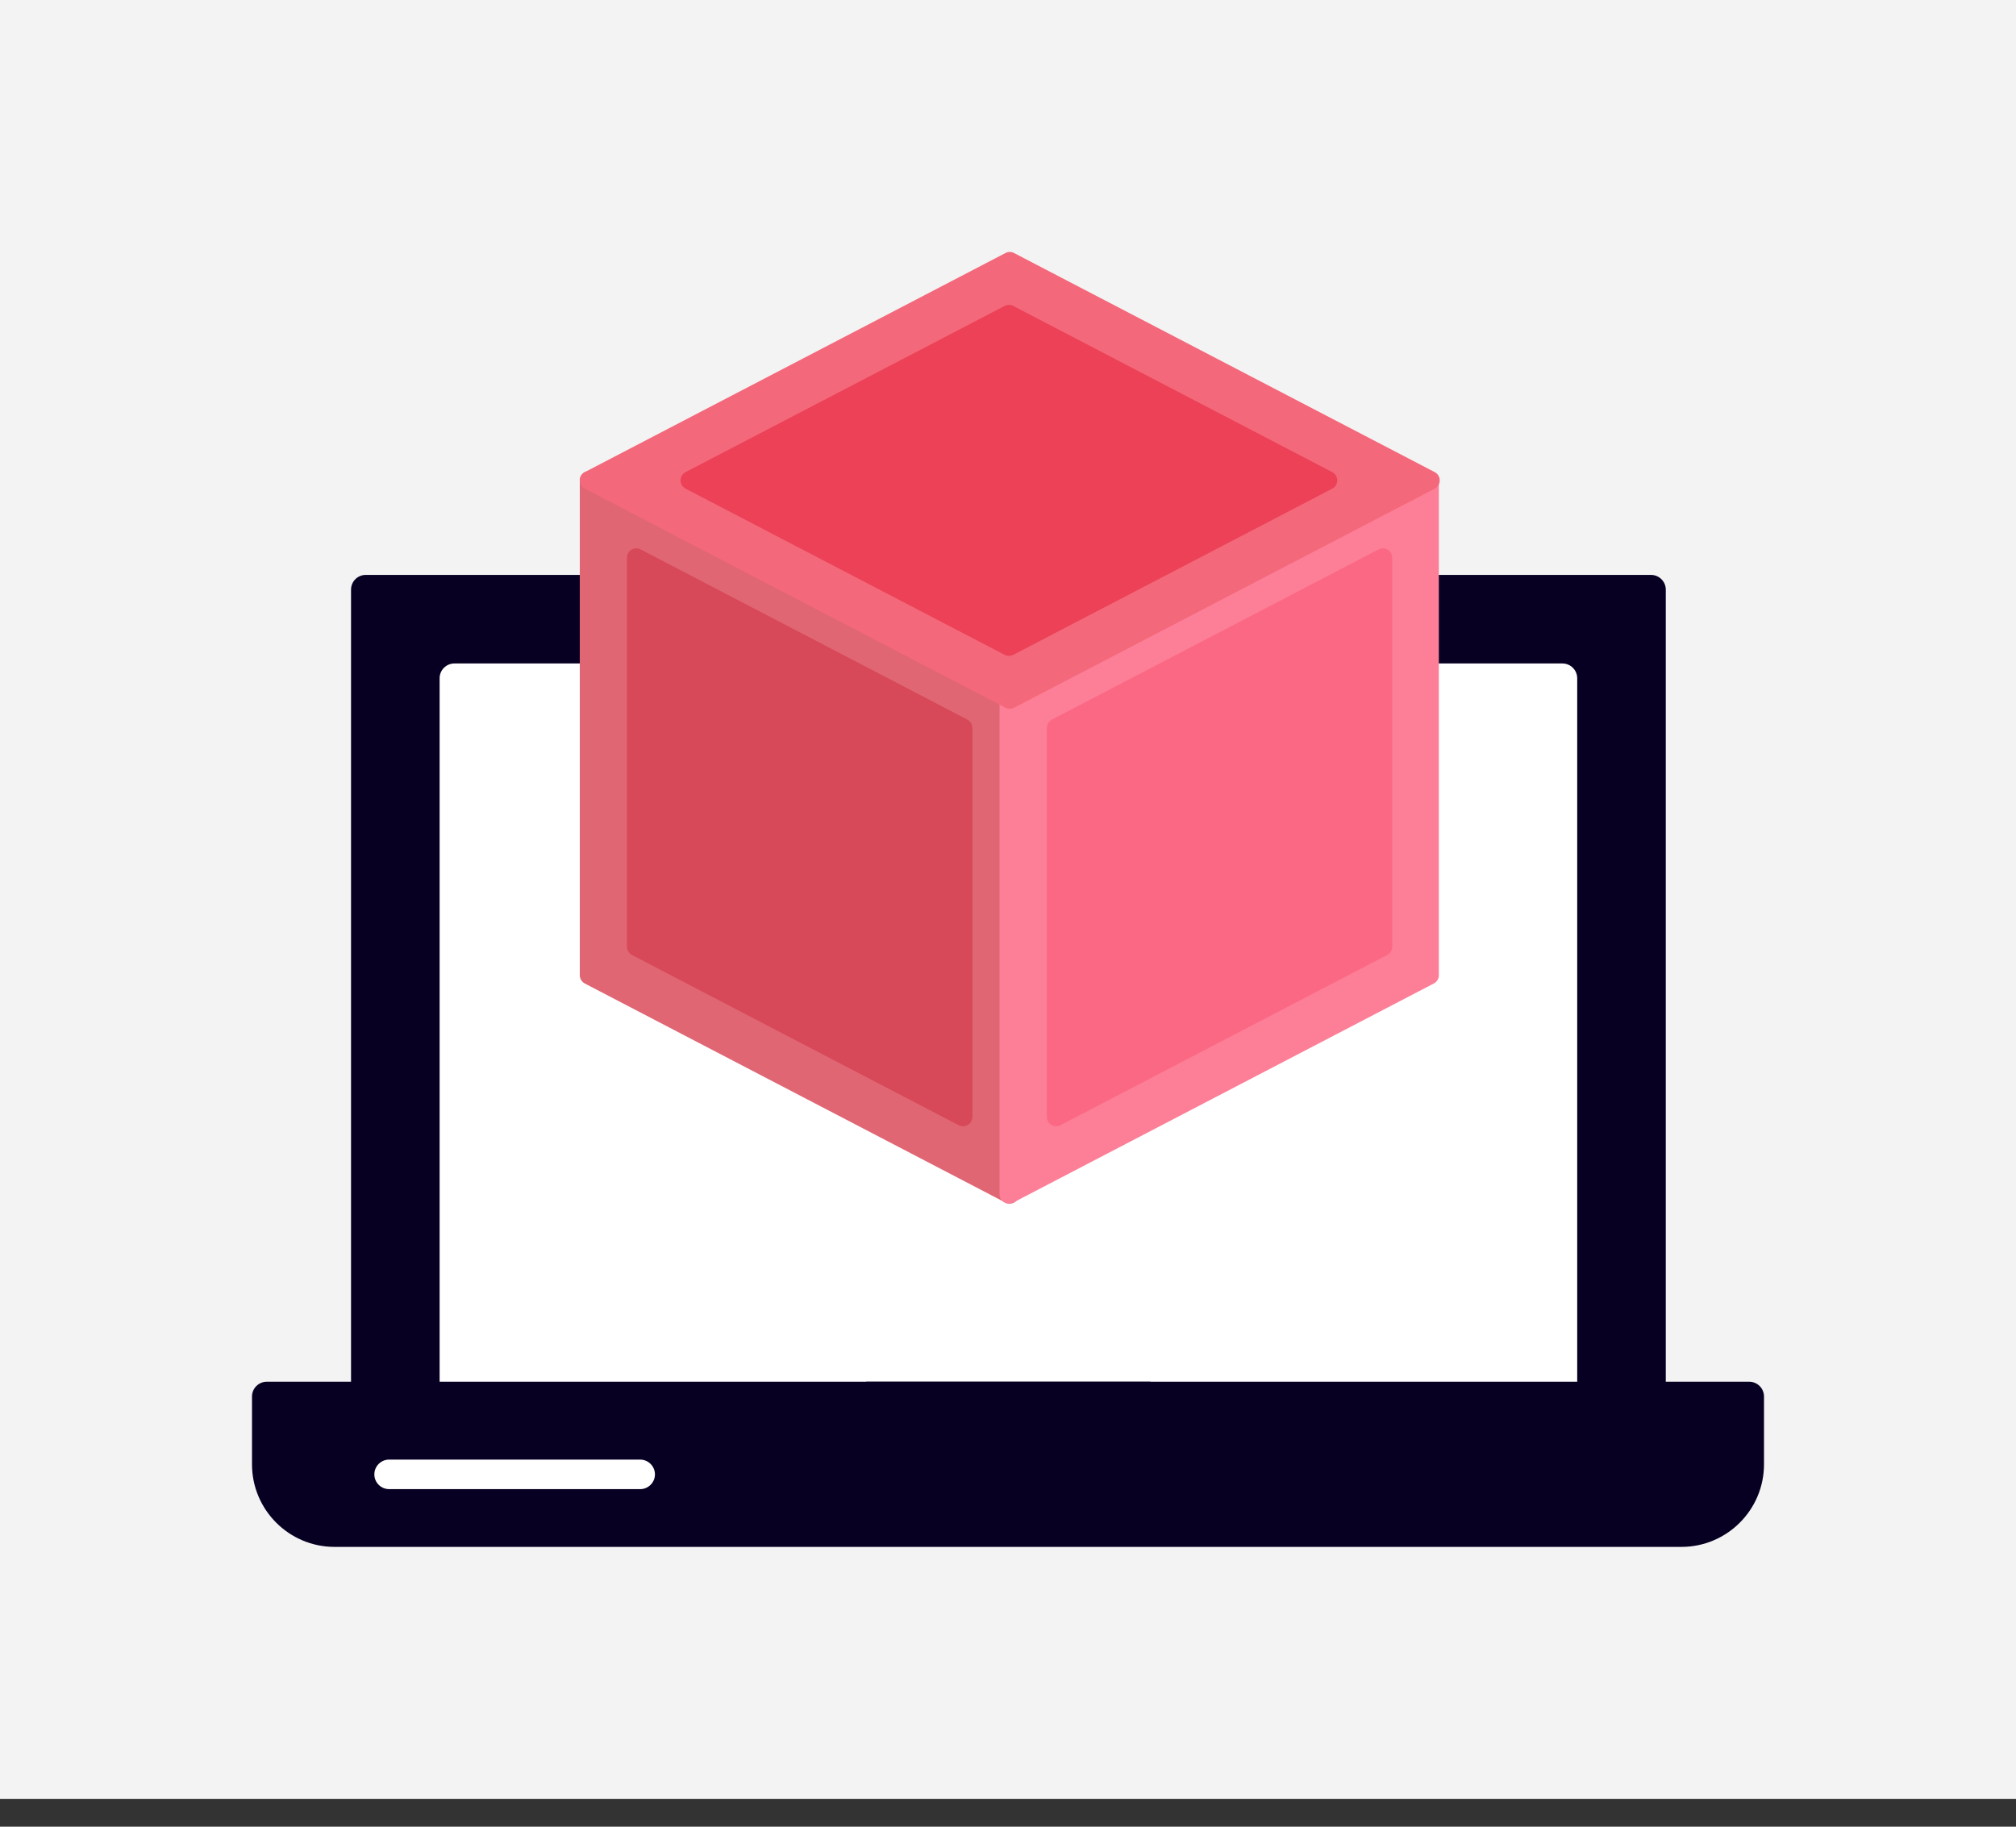
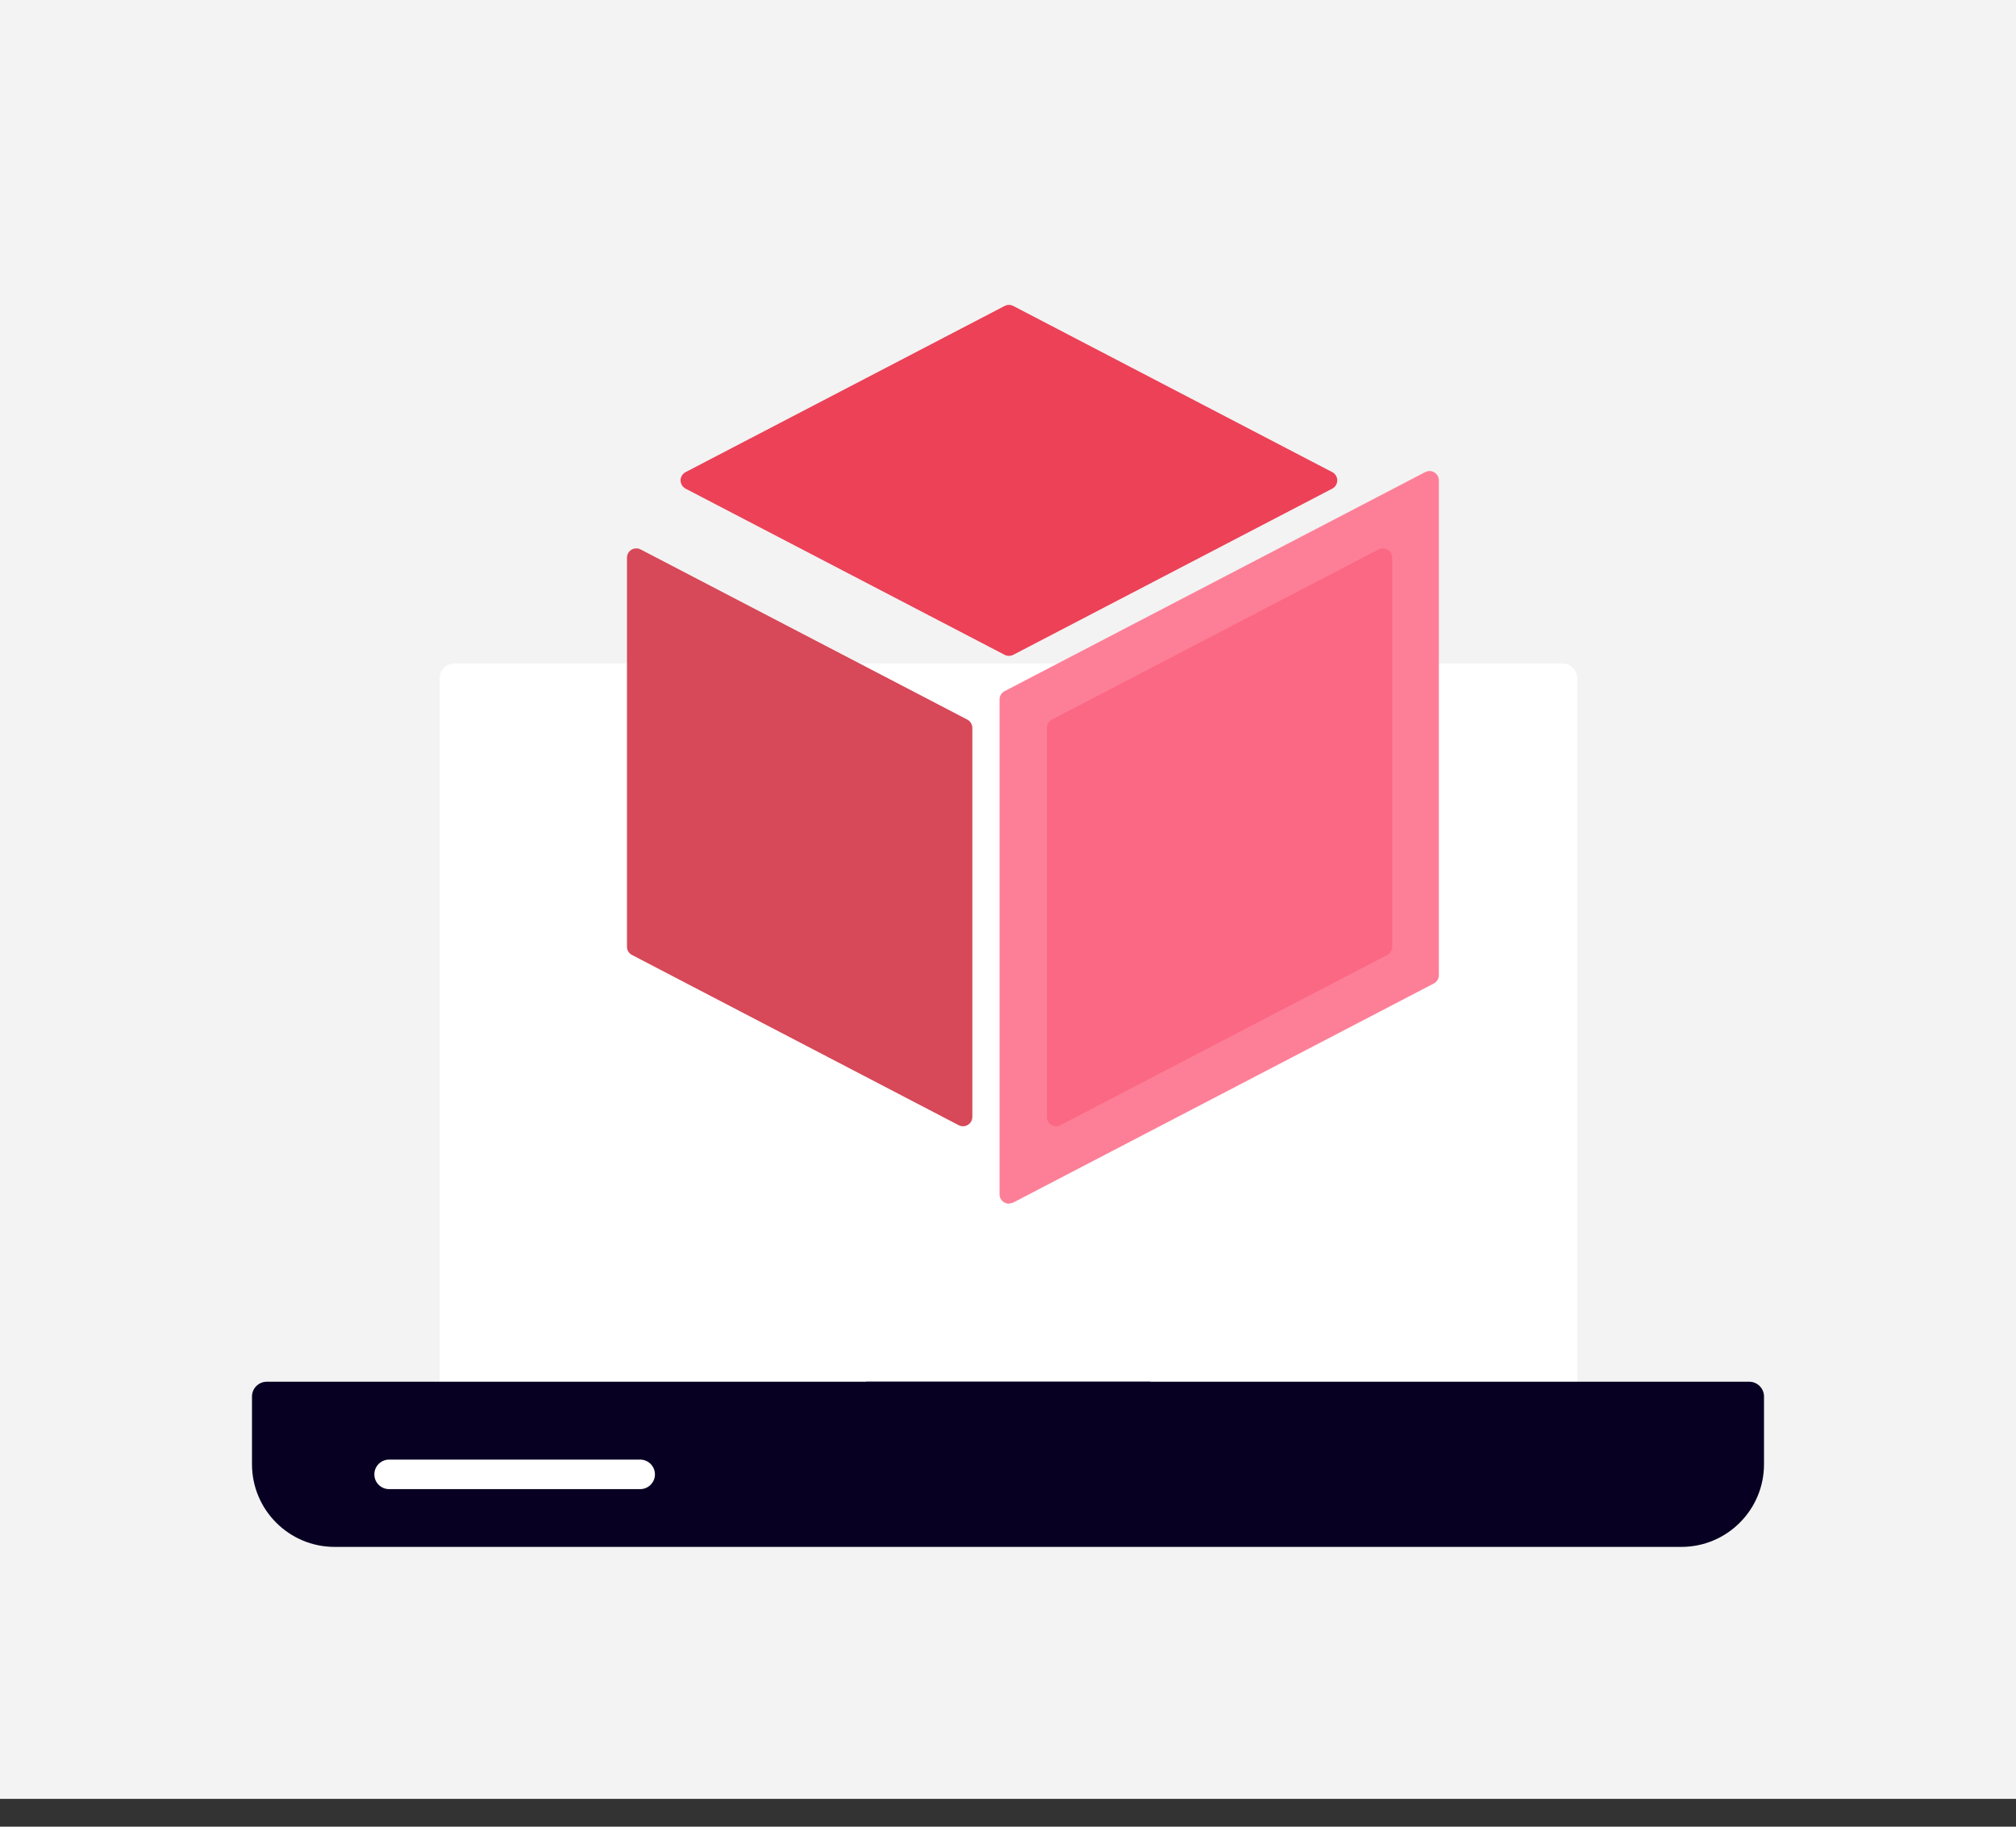
<svg xmlns="http://www.w3.org/2000/svg" width="32" height="29" viewBox="0 0 32 29" fill="none">
  <rect x="0" y="0" width="32" height="29" fill="#333333" stroke="none" />
  <rect width="32" height="28.558" fill="#F3F3F3" />
-   <path fill-rule="evenodd" clip-rule="evenodd" d="M5.806 22.405C5.744 22.405 5.684 22.381 5.64 22.337C5.596 22.292 5.572 22.233 5.572 22.171V9.361C5.572 9.231 5.676 9.127 5.806 9.127H26.206C26.335 9.127 26.441 9.231 26.441 9.361V22.171C26.441 22.233 26.416 22.292 26.372 22.337C26.328 22.38 26.268 22.405 26.206 22.405H5.806Z" fill="#080022" />
  <path fill-rule="evenodd" clip-rule="evenodd" d="M24.8 22.405H7.212C7.083 22.405 6.978 22.3 6.978 22.171V10.768C6.978 10.638 7.083 10.533 7.212 10.533C13.075 10.533 18.937 10.533 24.8 10.533C24.93 10.533 25.035 10.638 25.035 10.768V22.171C25.035 22.3 24.93 22.405 24.8 22.405Z" fill="white" />
  <path fill-rule="evenodd" clip-rule="evenodd" d="M26.689 24.558H5.311C4.588 24.558 4 23.97 4 23.247V22.17C4 22.041 4.105 21.936 4.234 21.936H27.766C27.895 21.936 28 22.041 28 22.17V23.247C28 23.97 27.412 24.558 26.689 24.558Z" fill="#080022" />
  <path fill-rule="evenodd" clip-rule="evenodd" d="M13.748 21.936H18.26V23.407C18.26 23.536 18.155 23.641 18.026 23.641H13.983C13.853 23.641 13.748 23.536 13.748 23.407V21.936Z" fill="#080022" />
  <path fill-rule="evenodd" clip-rule="evenodd" d="M10.161 23.641H6.177C6.047 23.641 5.942 23.536 5.942 23.407C5.942 23.277 6.047 23.172 6.177 23.172H10.161C10.29 23.172 10.396 23.277 10.396 23.407C10.396 23.536 10.29 23.641 10.161 23.641Z" fill="white" />
-   <path fill-rule="evenodd" clip-rule="evenodd" d="M16.028 19.109C16.005 19.109 15.981 19.103 15.96 19.092L9.283 15.614C9.234 15.588 9.203 15.538 9.203 15.482V7.626C9.203 7.574 9.23 7.527 9.275 7.499C9.319 7.473 9.374 7.471 9.42 7.495L16.096 10.973C16.146 10.998 16.176 11.049 16.176 11.104V18.96C16.176 19.012 16.149 19.06 16.105 19.087C16.081 19.101 16.055 19.109 16.028 19.109Z" fill="#E06674" />
  <path fill-rule="evenodd" clip-rule="evenodd" d="M15.286 17.88C15.262 17.88 15.239 17.874 15.217 17.863L10.032 15.161C9.983 15.136 9.952 15.085 9.952 15.03V8.854C9.952 8.802 9.979 8.754 10.023 8.727C10.067 8.701 10.123 8.699 10.169 8.723L15.354 11.424C15.403 11.45 15.434 11.501 15.434 11.556V17.731C15.434 17.783 15.407 17.831 15.363 17.858C15.339 17.872 15.312 17.88 15.286 17.88Z" fill="#D74858" />
-   <path fill-rule="evenodd" clip-rule="evenodd" d="M16.014 19.109C15.987 19.109 15.96 19.101 15.937 19.087C15.892 19.06 15.866 19.012 15.866 18.96V11.104C15.866 11.049 15.896 10.998 15.945 10.973L22.622 7.495C22.668 7.471 22.723 7.472 22.767 7.499C22.811 7.526 22.839 7.574 22.839 7.626V15.482C22.839 15.538 22.808 15.588 22.758 15.614L16.082 19.092C16.061 19.103 16.037 19.109 16.014 19.109Z" fill="#FD7F97" />
+   <path fill-rule="evenodd" clip-rule="evenodd" d="M16.014 19.109C15.987 19.109 15.96 19.101 15.937 19.087C15.892 19.06 15.866 19.012 15.866 18.96V11.104C15.866 11.049 15.896 10.998 15.945 10.973L22.622 7.495C22.668 7.471 22.723 7.472 22.767 7.499C22.811 7.526 22.839 7.574 22.839 7.626V15.482C22.839 15.538 22.808 15.588 22.758 15.614L16.082 19.092Z" fill="#FD7F97" />
  <path fill-rule="evenodd" clip-rule="evenodd" d="M16.764 17.88C16.738 17.88 16.711 17.872 16.687 17.858C16.643 17.831 16.616 17.783 16.616 17.731V11.556C16.616 11.501 16.647 11.45 16.696 11.424L21.881 8.723C21.927 8.699 21.983 8.701 22.027 8.727C22.071 8.754 22.098 8.802 22.098 8.854V15.03C22.098 15.085 22.067 15.136 22.019 15.161L16.833 17.863C16.811 17.874 16.788 17.88 16.764 17.88Z" fill="#FB6884" />
-   <path fill-rule="evenodd" clip-rule="evenodd" d="M16.028 11.252C16.005 11.252 15.981 11.247 15.96 11.236L9.283 7.758C9.234 7.732 9.203 7.682 9.203 7.626C9.203 7.571 9.234 7.52 9.283 7.495L15.96 4.017C16.002 3.994 16.053 3.994 16.096 4.017L22.773 7.495C22.822 7.52 22.853 7.571 22.853 7.626C22.853 7.682 22.822 7.732 22.773 7.758L16.096 11.236C16.075 11.247 16.051 11.252 16.028 11.252Z" fill="#F3687A" />
  <path fill-rule="evenodd" clip-rule="evenodd" d="M16.015 10.412C15.992 10.412 15.968 10.407 15.947 10.396L10.883 7.758C10.834 7.732 10.803 7.682 10.803 7.626C10.803 7.571 10.834 7.521 10.883 7.495L15.947 4.857C15.989 4.835 16.04 4.835 16.083 4.857L21.146 7.495C21.196 7.521 21.226 7.571 21.226 7.626C21.226 7.682 21.196 7.732 21.146 7.758L16.083 10.396C16.062 10.407 16.038 10.412 16.015 10.412Z" fill="#EC4157" />
</svg>